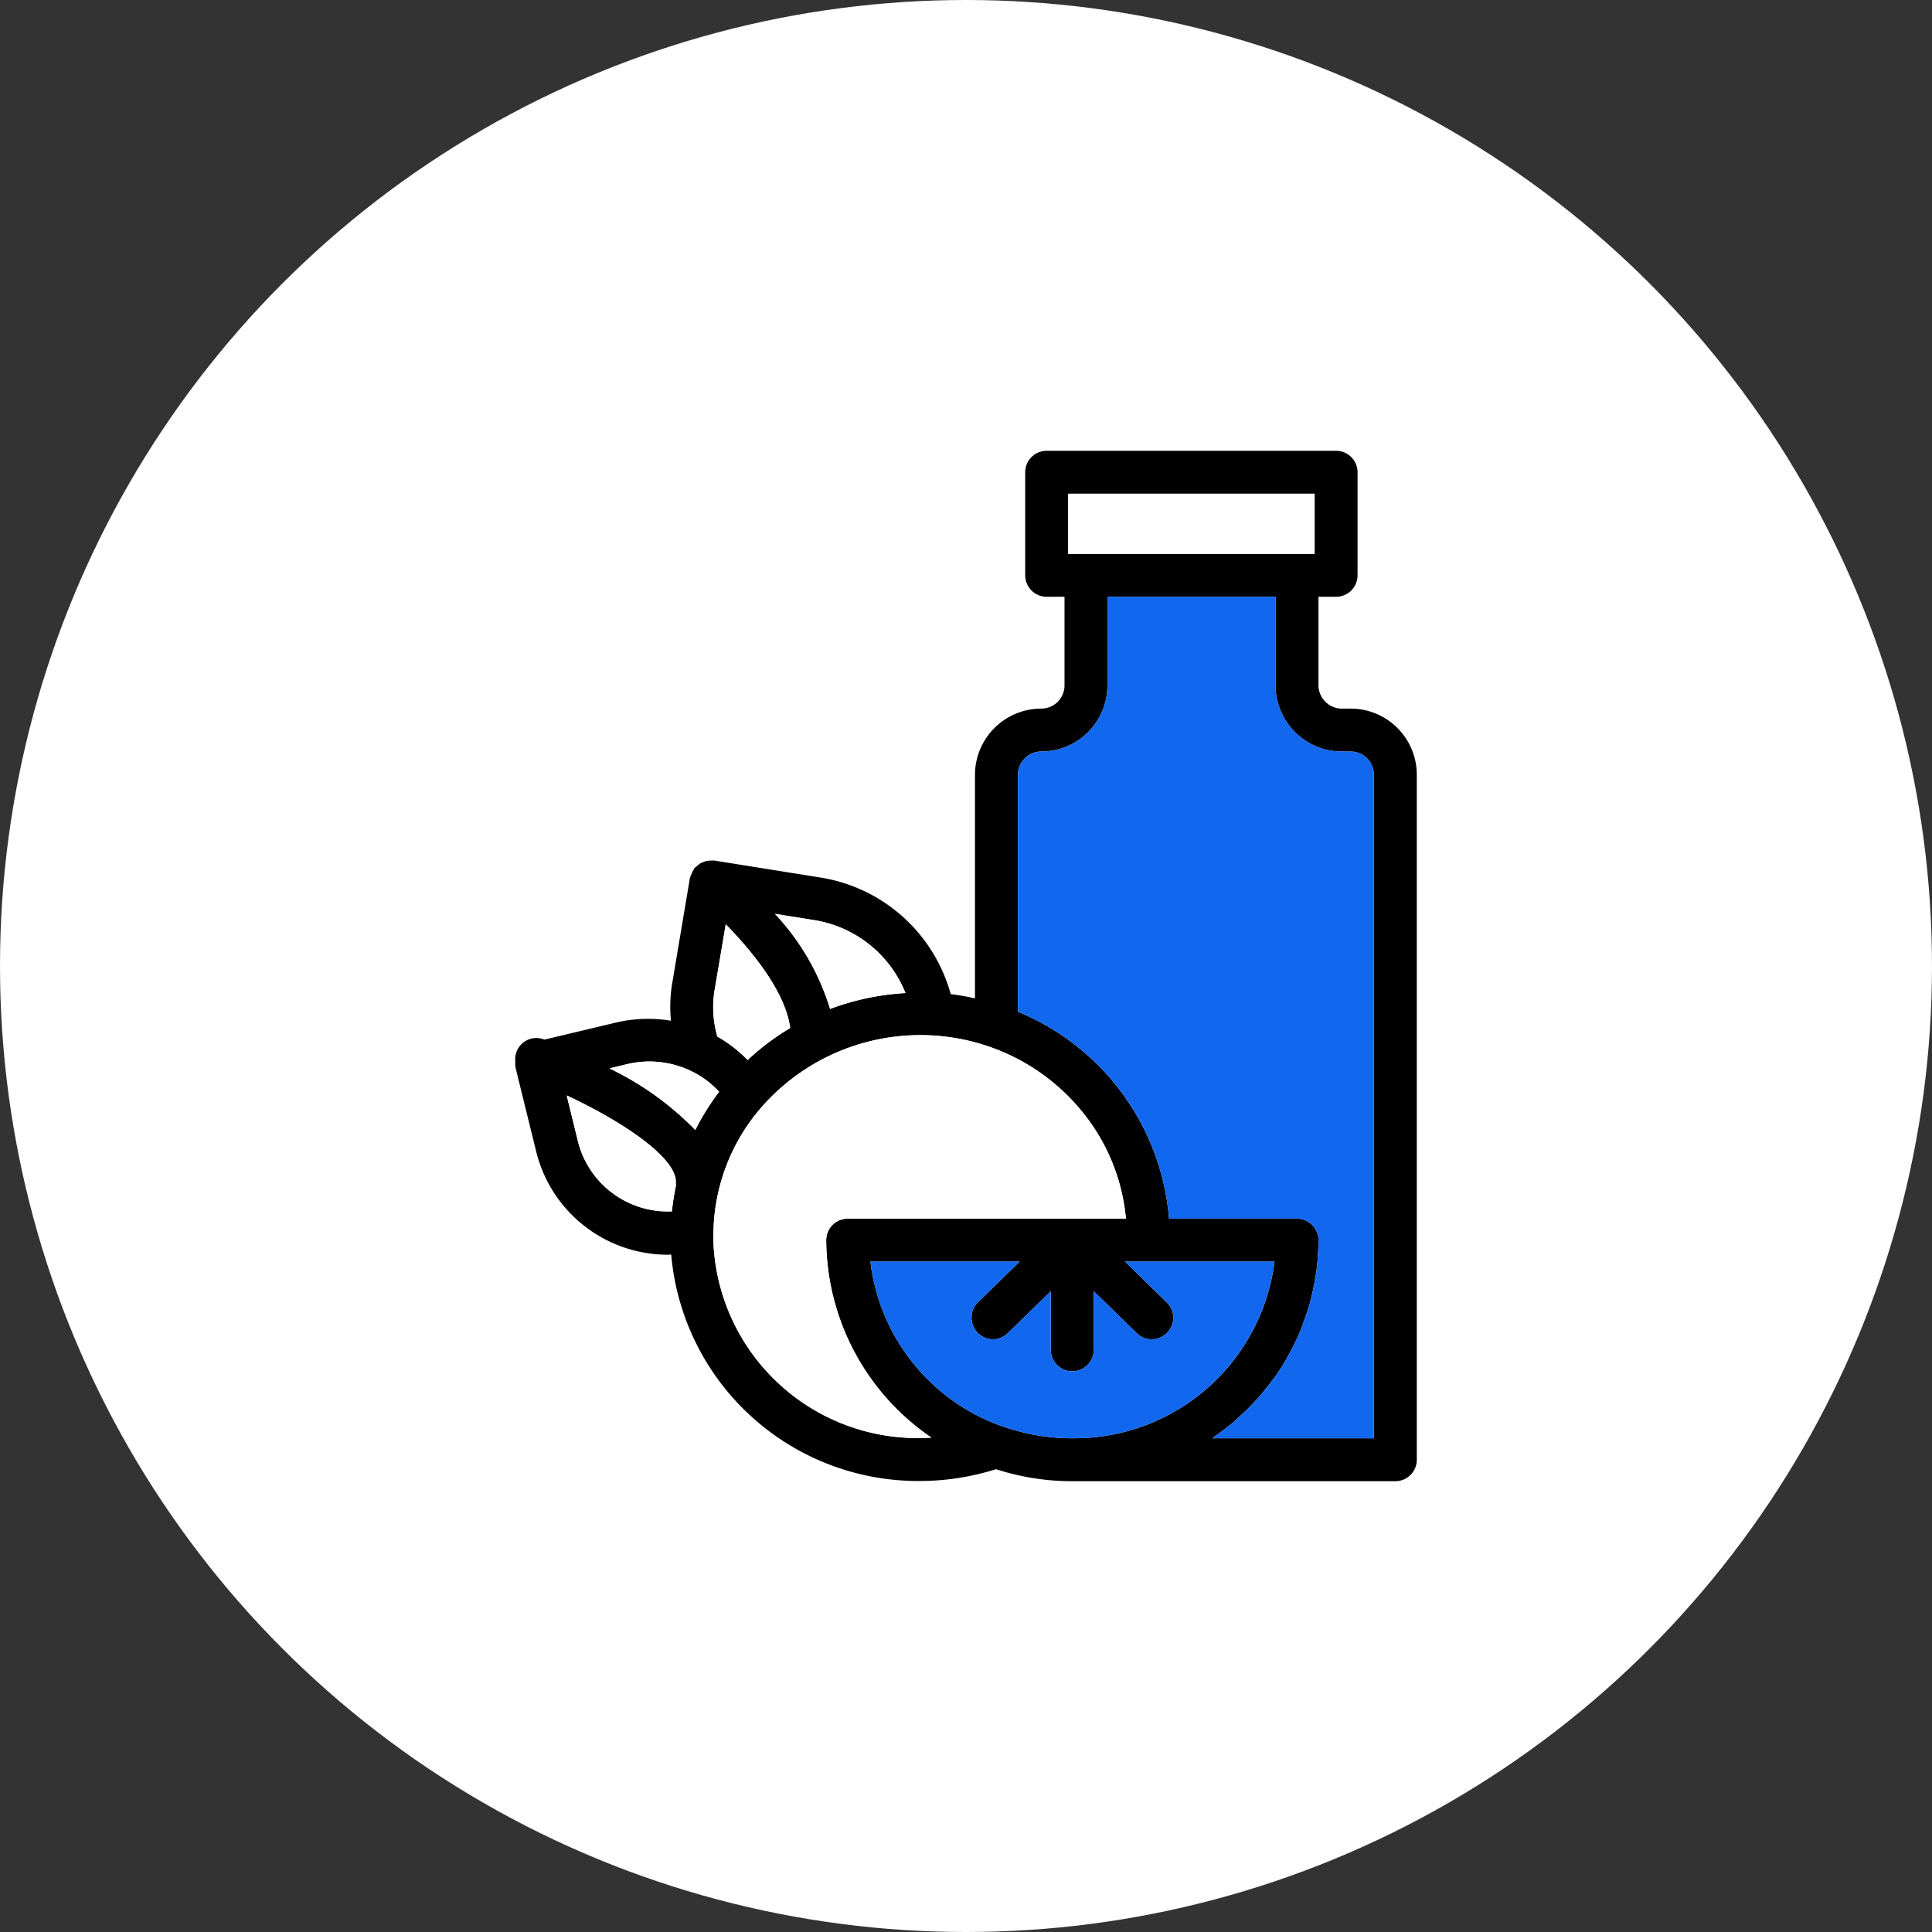
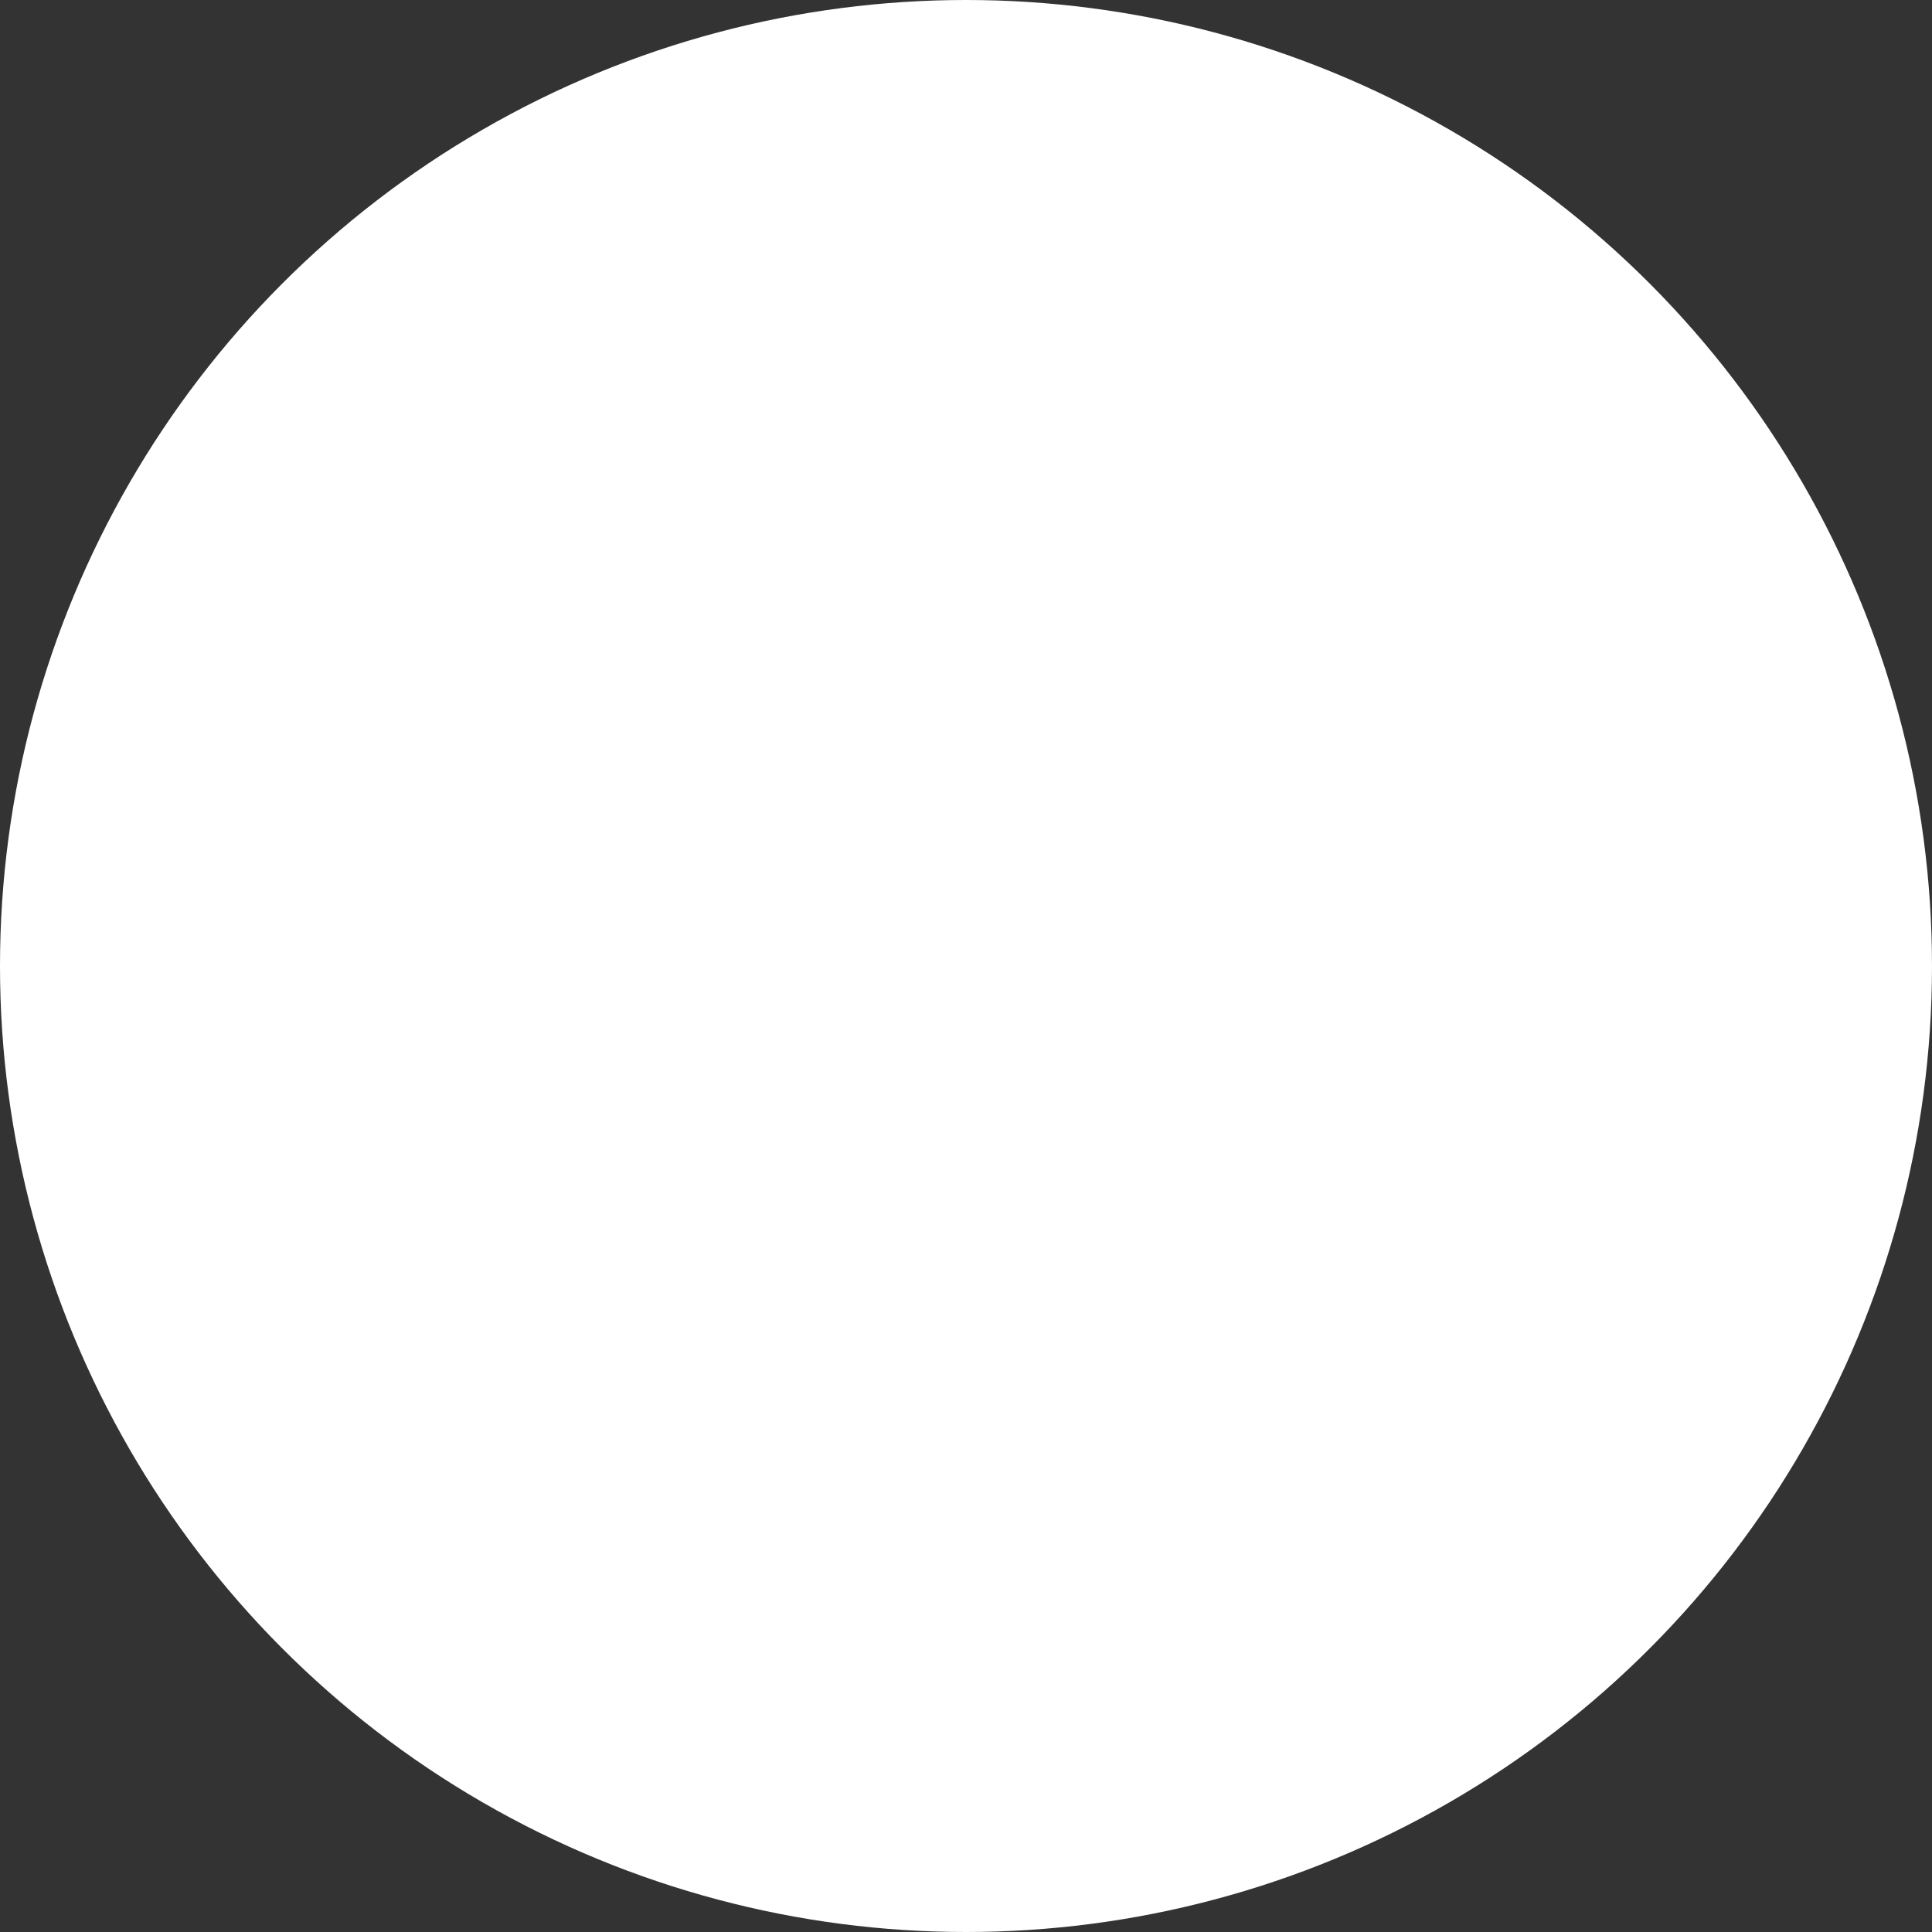
<svg xmlns="http://www.w3.org/2000/svg" width="90" height="90" viewBox="0 0 90 90">
  <rect x="0" y="0" width="90" height="90" fill="#333333" stroke="none" />
  <defs>
    <clipPath id="clip-path">
-       <rect id="Rectangle_3169" data-name="Rectangle 3169" width="42" height="48" fill="none" />
-     </clipPath>
+       </clipPath>
    <clipPath id="clip-organic_drinks">
      <rect width="90" height="90" />
    </clipPath>
  </defs>
  <g id="organic_drinks" data-name="organic drinks" clip-path="url(#clip-organic_drinks)">
    <g id="Group_4427" data-name="Group 4427" transform="translate(-35 -263)">
      <g id="Group_3021" data-name="Group 3021" transform="translate(-950 -2571)">
        <g id="Group_2369" data-name="Group 2369" transform="translate(985 2834)">
          <g id="Group_2417" data-name="Group 2417">
            <circle id="Ellipse_10" data-name="Ellipse 10" cx="45" cy="45" r="45" fill="#fff" />
          </g>
        </g>
      </g>
      <g id="Group_4410" data-name="Group 4410" transform="translate(59 284)">
        <g id="Group_4409" data-name="Group 4409" clip-path="url(#clip-path)">
          <path id="Path_11049" data-name="Path 11049" d="M38.92,12.01h-.41a1.091,1.091,0,0,1-1.09-1.08V6.8h.82a1,1,0,0,0,1-1V1a1,1,0,0,0-1-1H24.758a1,1,0,0,0-1,1V5.8a1,1,0,0,0,1,1h.831v4.13a1.082,1.082,0,0,1-1.081,1.08,3.09,3.09,0,0,0-3.09,3.08V25.51a10.68,10.68,0,0,0-1.13-.2,7.52,7.52,0,0,0-6.06-5.43l-4.941-.79a.563.563,0,0,0-.13,0,1.148,1.148,0,0,0-.19.01.664.664,0,0,0-.2.06.774.774,0,0,0-.16.07,2.1,2.1,0,0,0-.17.14c-.03.03-.06.04-.09.07-.01.02-.01.04-.02.05a1.14,1.14,0,0,0-.1.19c-.02.05-.05.11-.07.17a.142.142,0,0,1-.02.06l-.81,4.82a6.556,6.556,0,0,0-.07,1.82,6.561,6.561,0,0,0-2.5.07l-3.4.81c0-.01-.01-.01-.02-.01a.986.986,0,0,0-1.33,1.04.866.866,0,0,0,.02.32l.96,3.9a6.32,6.32,0,0,0,6.161,4.77c.04,0,.08-.01.12-.01A11.543,11.543,0,0,0,18.858,47.99a11.742,11.742,0,0,0,3.54-.55,11.468,11.468,0,0,0,3.551.56H41a1,1,0,0,0,1-1V15.09a3.081,3.081,0,0,0-3.08-3.08M25.759,2H37.24V4.8H25.759ZM13.908,21.86a5.522,5.522,0,0,1,4.27,3.4,11.948,11.948,0,0,0-3.51.74A11.276,11.276,0,0,0,12.1,21.57ZM9.3,25.07l.51-3.01c1.27,1.29,2.79,3.18,3,4.83a11.406,11.406,0,0,0-1.98,1.49,6.19,6.19,0,0,0-1.41-1.09,4.894,4.894,0,0,1-.12-2.22m-2,10.36a4.315,4.315,0,0,1-4.37-3.24L2.4,30.03c2.551,1.19,5.171,2.91,5.081,4.08,0,.04.01.08.01.11-.08.4-.15.81-.19,1.21m-2.91-6.66.83-.2a4.475,4.475,0,0,1,2.88.28,4.253,4.253,0,0,1,1.4,1.01,11.006,11.006,0,0,0-1.11,1.78,14.029,14.029,0,0,0-4-2.87M18.858,45.99a9.52,9.52,0,0,1-9.631-9.38c0-.05,0-.1.01-.25a9.081,9.081,0,0,1,2.28-5.83,9.832,9.832,0,0,1,10.571-2.77,9.638,9.638,0,0,1,4.391,3.11,9.182,9.182,0,0,1,1.97,4.9H15.488a1,1,0,0,0-1,1,11.2,11.2,0,0,0,4.9,9.2c-.18.01-.35.02-.53.02m3.9-.53h-.02a9.294,9.294,0,0,1-6.19-7.69H23.5l-1.95,1.9a1.01,1.01,0,0,0,.7,1.72.984.984,0,0,0,.7-.29l2-1.95v2.73a1,1,0,0,0,2,0V39.15l2,1.95a.99.99,0,0,0,1.42-.02.987.987,0,0,0-.02-1.41l-1.94-1.9H35.37A9.4,9.4,0,0,1,25.949,46a9.548,9.548,0,0,1-3.191-.54M40,46H32.479c.07-.05.13-.11.2-.15.25-.18.5-.37.74-.57.11-.09.21-.19.32-.29.2-.18.4-.37.59-.57.1-.11.2-.21.3-.32.19-.23.38-.46.56-.69.07-.1.141-.19.211-.28a9.594,9.594,0,0,0,.65-1.05,1.738,1.738,0,0,0,.1-.19,9.9,9.9,0,0,0,.44-.93c.05-.13.1-.26.14-.39.1-.26.19-.53.27-.8.04-.15.08-.29.11-.44.07-.28.12-.57.17-.86.02-.14.05-.27.06-.4a11.2,11.2,0,0,0,.08-1.3,1,1,0,0,0-1-1H30.459a11.425,11.425,0,0,0-7.041-9.64V15.09a1.091,1.091,0,0,1,1.09-1.08,3.082,3.082,0,0,0,3.081-3.08V6.8H35.42v4.13a3.09,3.09,0,0,0,3.09,3.08h.41A1.082,1.082,0,0,1,40,15.09Z" />
-           <path id="Path_11050" data-name="Path 11050" d="M7.487,34.22c-.08.4-.15.81-.19,1.21a4.315,4.315,0,0,1-4.37-3.24L2.4,30.03c2.55,1.19,5.17,2.91,5.08,4.08,0,.04.01.08.01.11" fill="#fff" />
          <rect id="Rectangle_3168" data-name="Rectangle 3168" width="11.481" height="2.8" transform="translate(25.759 2)" fill="#fff" />
-           <path id="Path_11051" data-name="Path 11051" d="M40,15.09V46H32.479c.07-.05.13-.11.2-.15.25-.18.5-.37.74-.57.11-.09.21-.19.32-.29.2-.18.4-.37.59-.57.1-.11.2-.21.3-.32.19-.23.38-.46.56-.69.07-.1.141-.19.211-.28a9.594,9.594,0,0,0,.65-1.05,1.738,1.738,0,0,0,.1-.19,9.9,9.9,0,0,0,.44-.93c.05-.13.1-.26.14-.39.1-.26.19-.53.27-.8.04-.15.08-.29.11-.44.07-.28.12-.57.17-.86.02-.14.05-.27.06-.4a11.2,11.2,0,0,0,.08-1.3,1,1,0,0,0-1-1H30.459a11.425,11.425,0,0,0-7.041-9.64V15.09a1.091,1.091,0,0,1,1.09-1.08,3.082,3.082,0,0,0,3.081-3.08V6.8H35.42v4.13a3.09,3.09,0,0,0,3.09,3.08h.41A1.082,1.082,0,0,1,40,15.09" fill="#1267ef" />
-           <path id="Path_11052" data-name="Path 11052" d="M9.5,29.86a11.006,11.006,0,0,0-1.11,1.78,14.029,14.029,0,0,0-4-2.87l.83-.2a4.475,4.475,0,0,1,2.88.28,4.253,4.253,0,0,1,1.4,1.01" fill="#fff" />
-           <path id="Path_11053" data-name="Path 11053" d="M12.807,26.89a11.406,11.406,0,0,0-1.98,1.49,6.19,6.19,0,0,0-1.41-1.09,4.894,4.894,0,0,1-.12-2.22l.51-3.01c1.27,1.29,2.79,3.18,3,4.83" fill="#fff" />
          <path id="Path_11054" data-name="Path 11054" d="M18.178,25.26a11.948,11.948,0,0,0-3.51.74A11.264,11.264,0,0,0,12.1,21.57l1.811.29a5.522,5.522,0,0,1,4.27,3.4" fill="#fff" />
          <path id="Path_11055" data-name="Path 11055" d="M19.388,45.97c-.18.01-.35.02-.53.02a9.52,9.52,0,0,1-9.631-9.38c0-.05,0-.1.01-.25a9.081,9.081,0,0,1,2.28-5.83,9.832,9.832,0,0,1,10.571-2.77,9.638,9.638,0,0,1,4.391,3.11,9.182,9.182,0,0,1,1.97,4.9H15.488a1,1,0,0,0-1,1,11.2,11.2,0,0,0,4.9,9.2" fill="#fff" />
          <path id="Path_11056" data-name="Path 11056" d="M35.369,37.77A9.4,9.4,0,0,1,25.948,46a9.543,9.543,0,0,1-3.19-.54h-.02a9.293,9.293,0,0,1-6.191-7.69H23.5l-1.95,1.9a1.01,1.01,0,0,0,.7,1.72.984.984,0,0,0,.7-.29l2-1.95v2.73a1,1,0,0,0,2,0V39.15l2,1.95a.992.992,0,0,0,1.421-.02.988.988,0,0,0-.02-1.41l-1.941-1.9Z" fill="#1267ef" />
        </g>
      </g>
    </g>
  </g>
</svg>